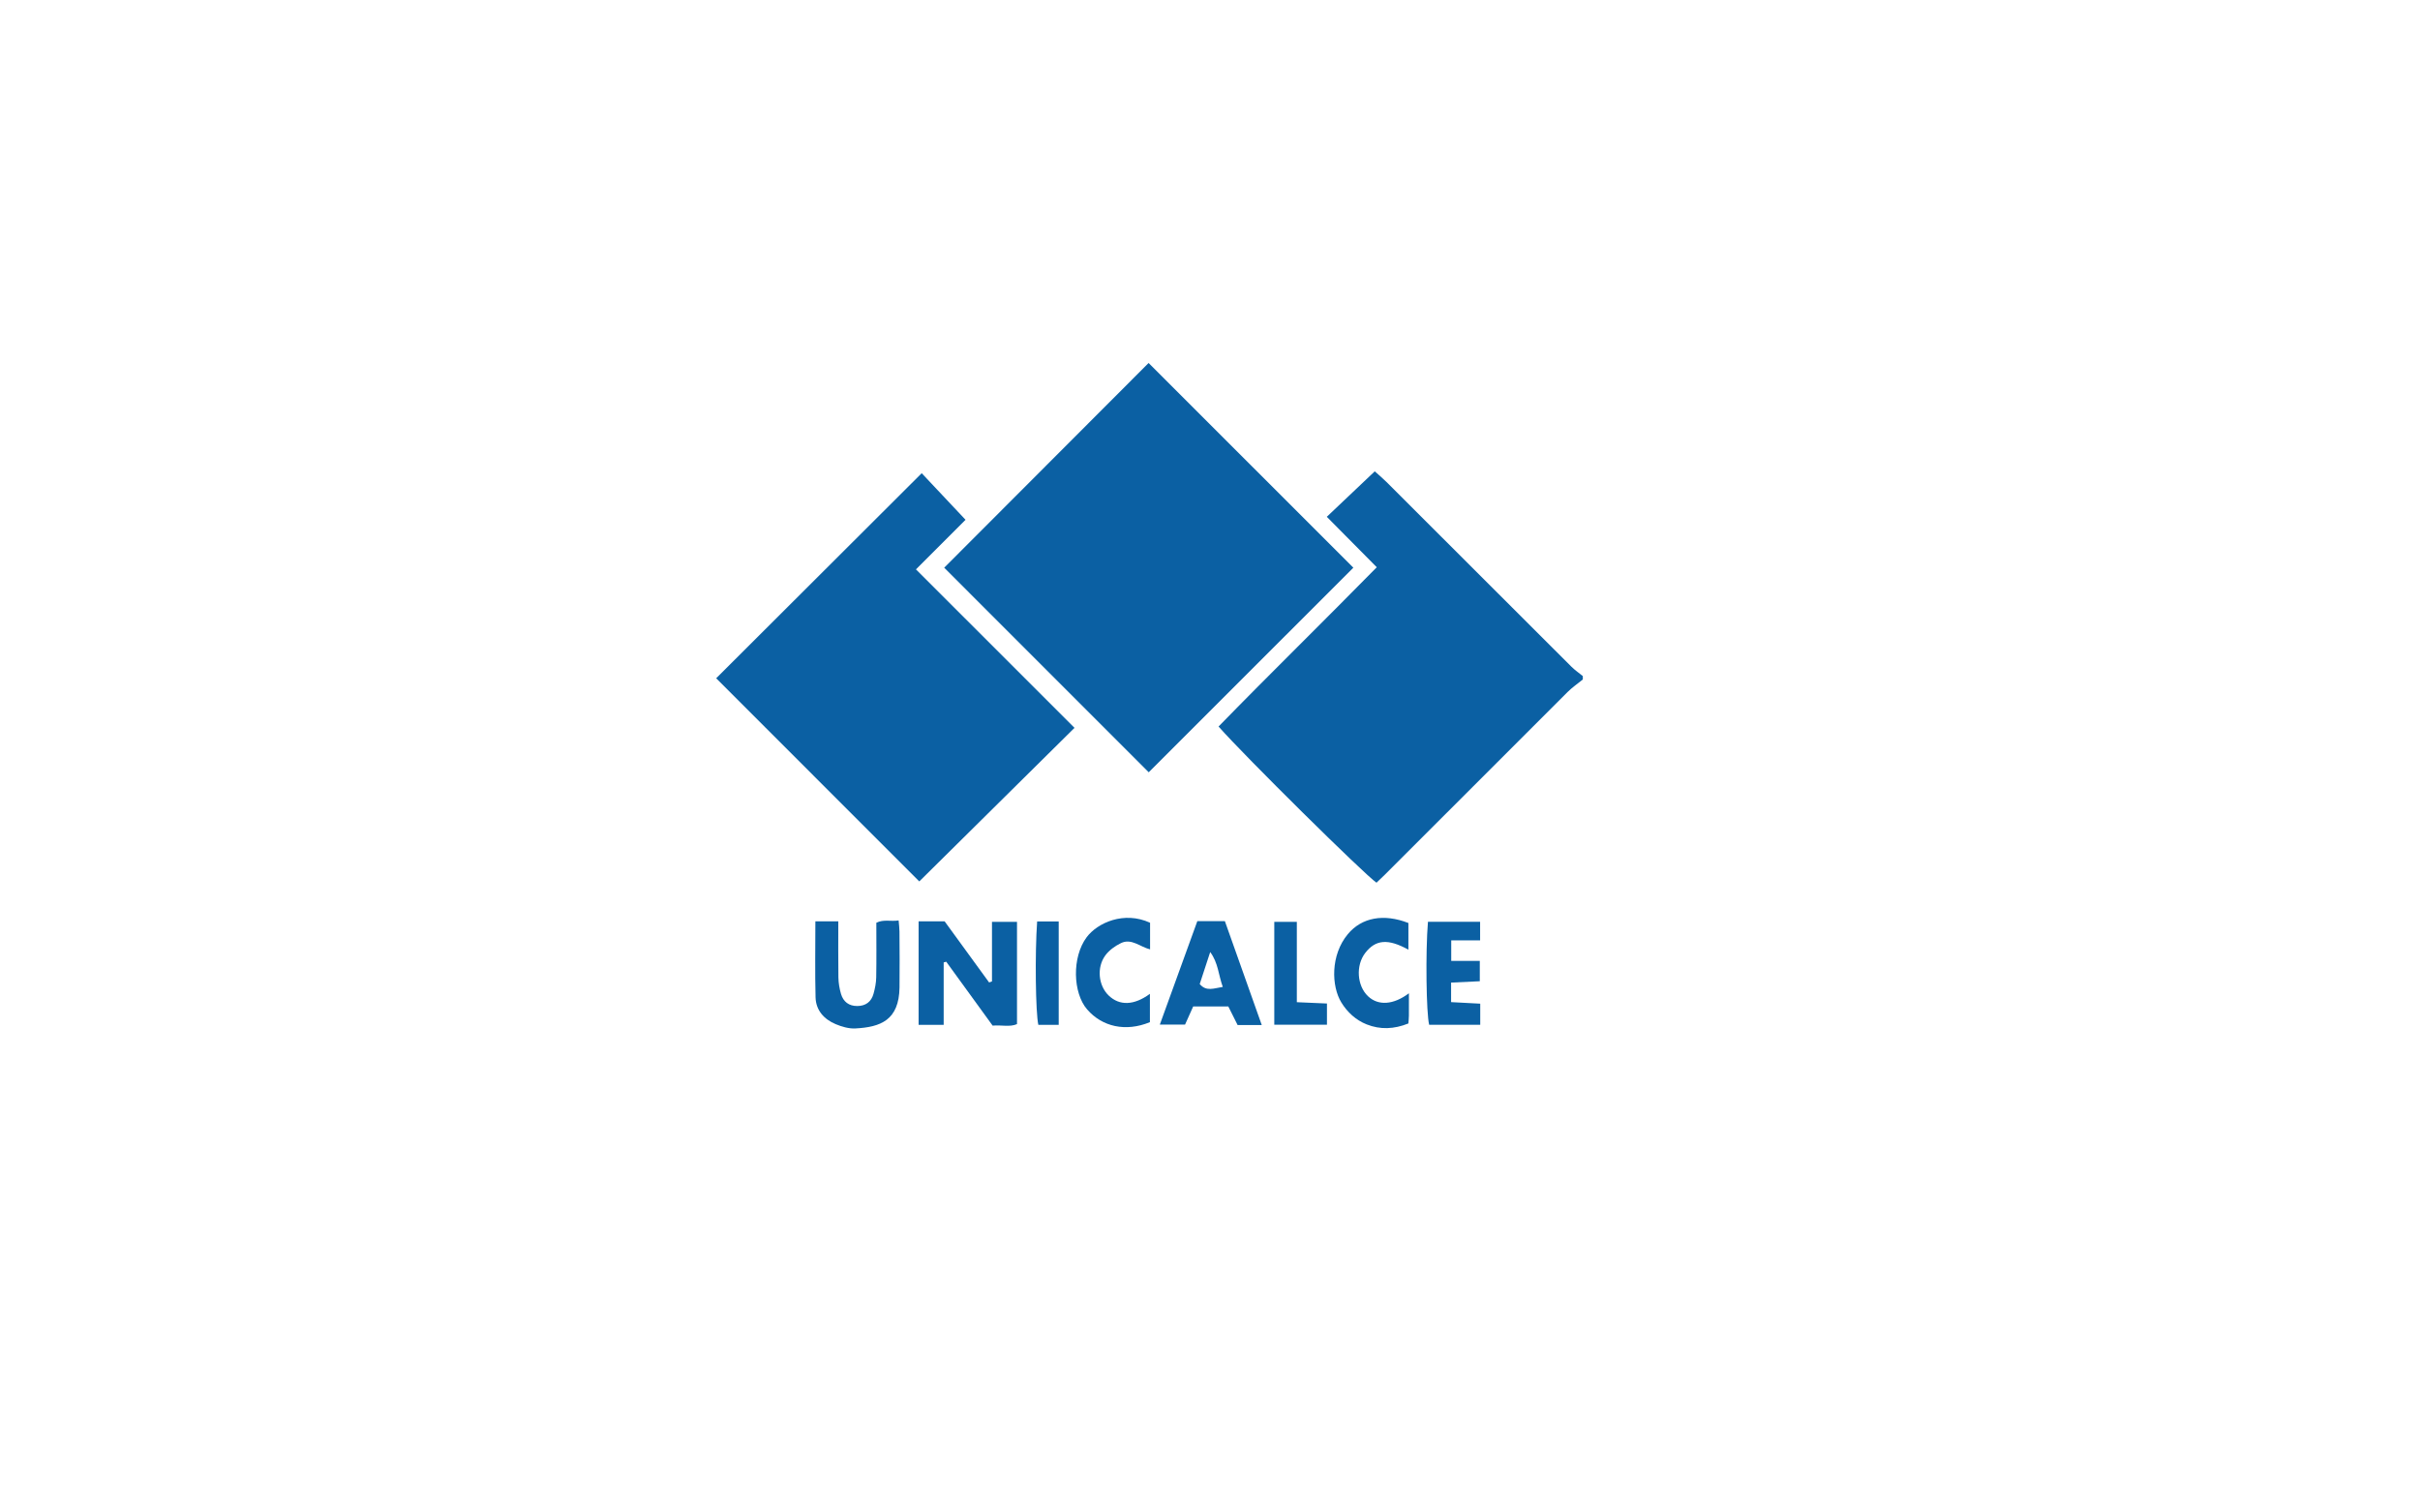
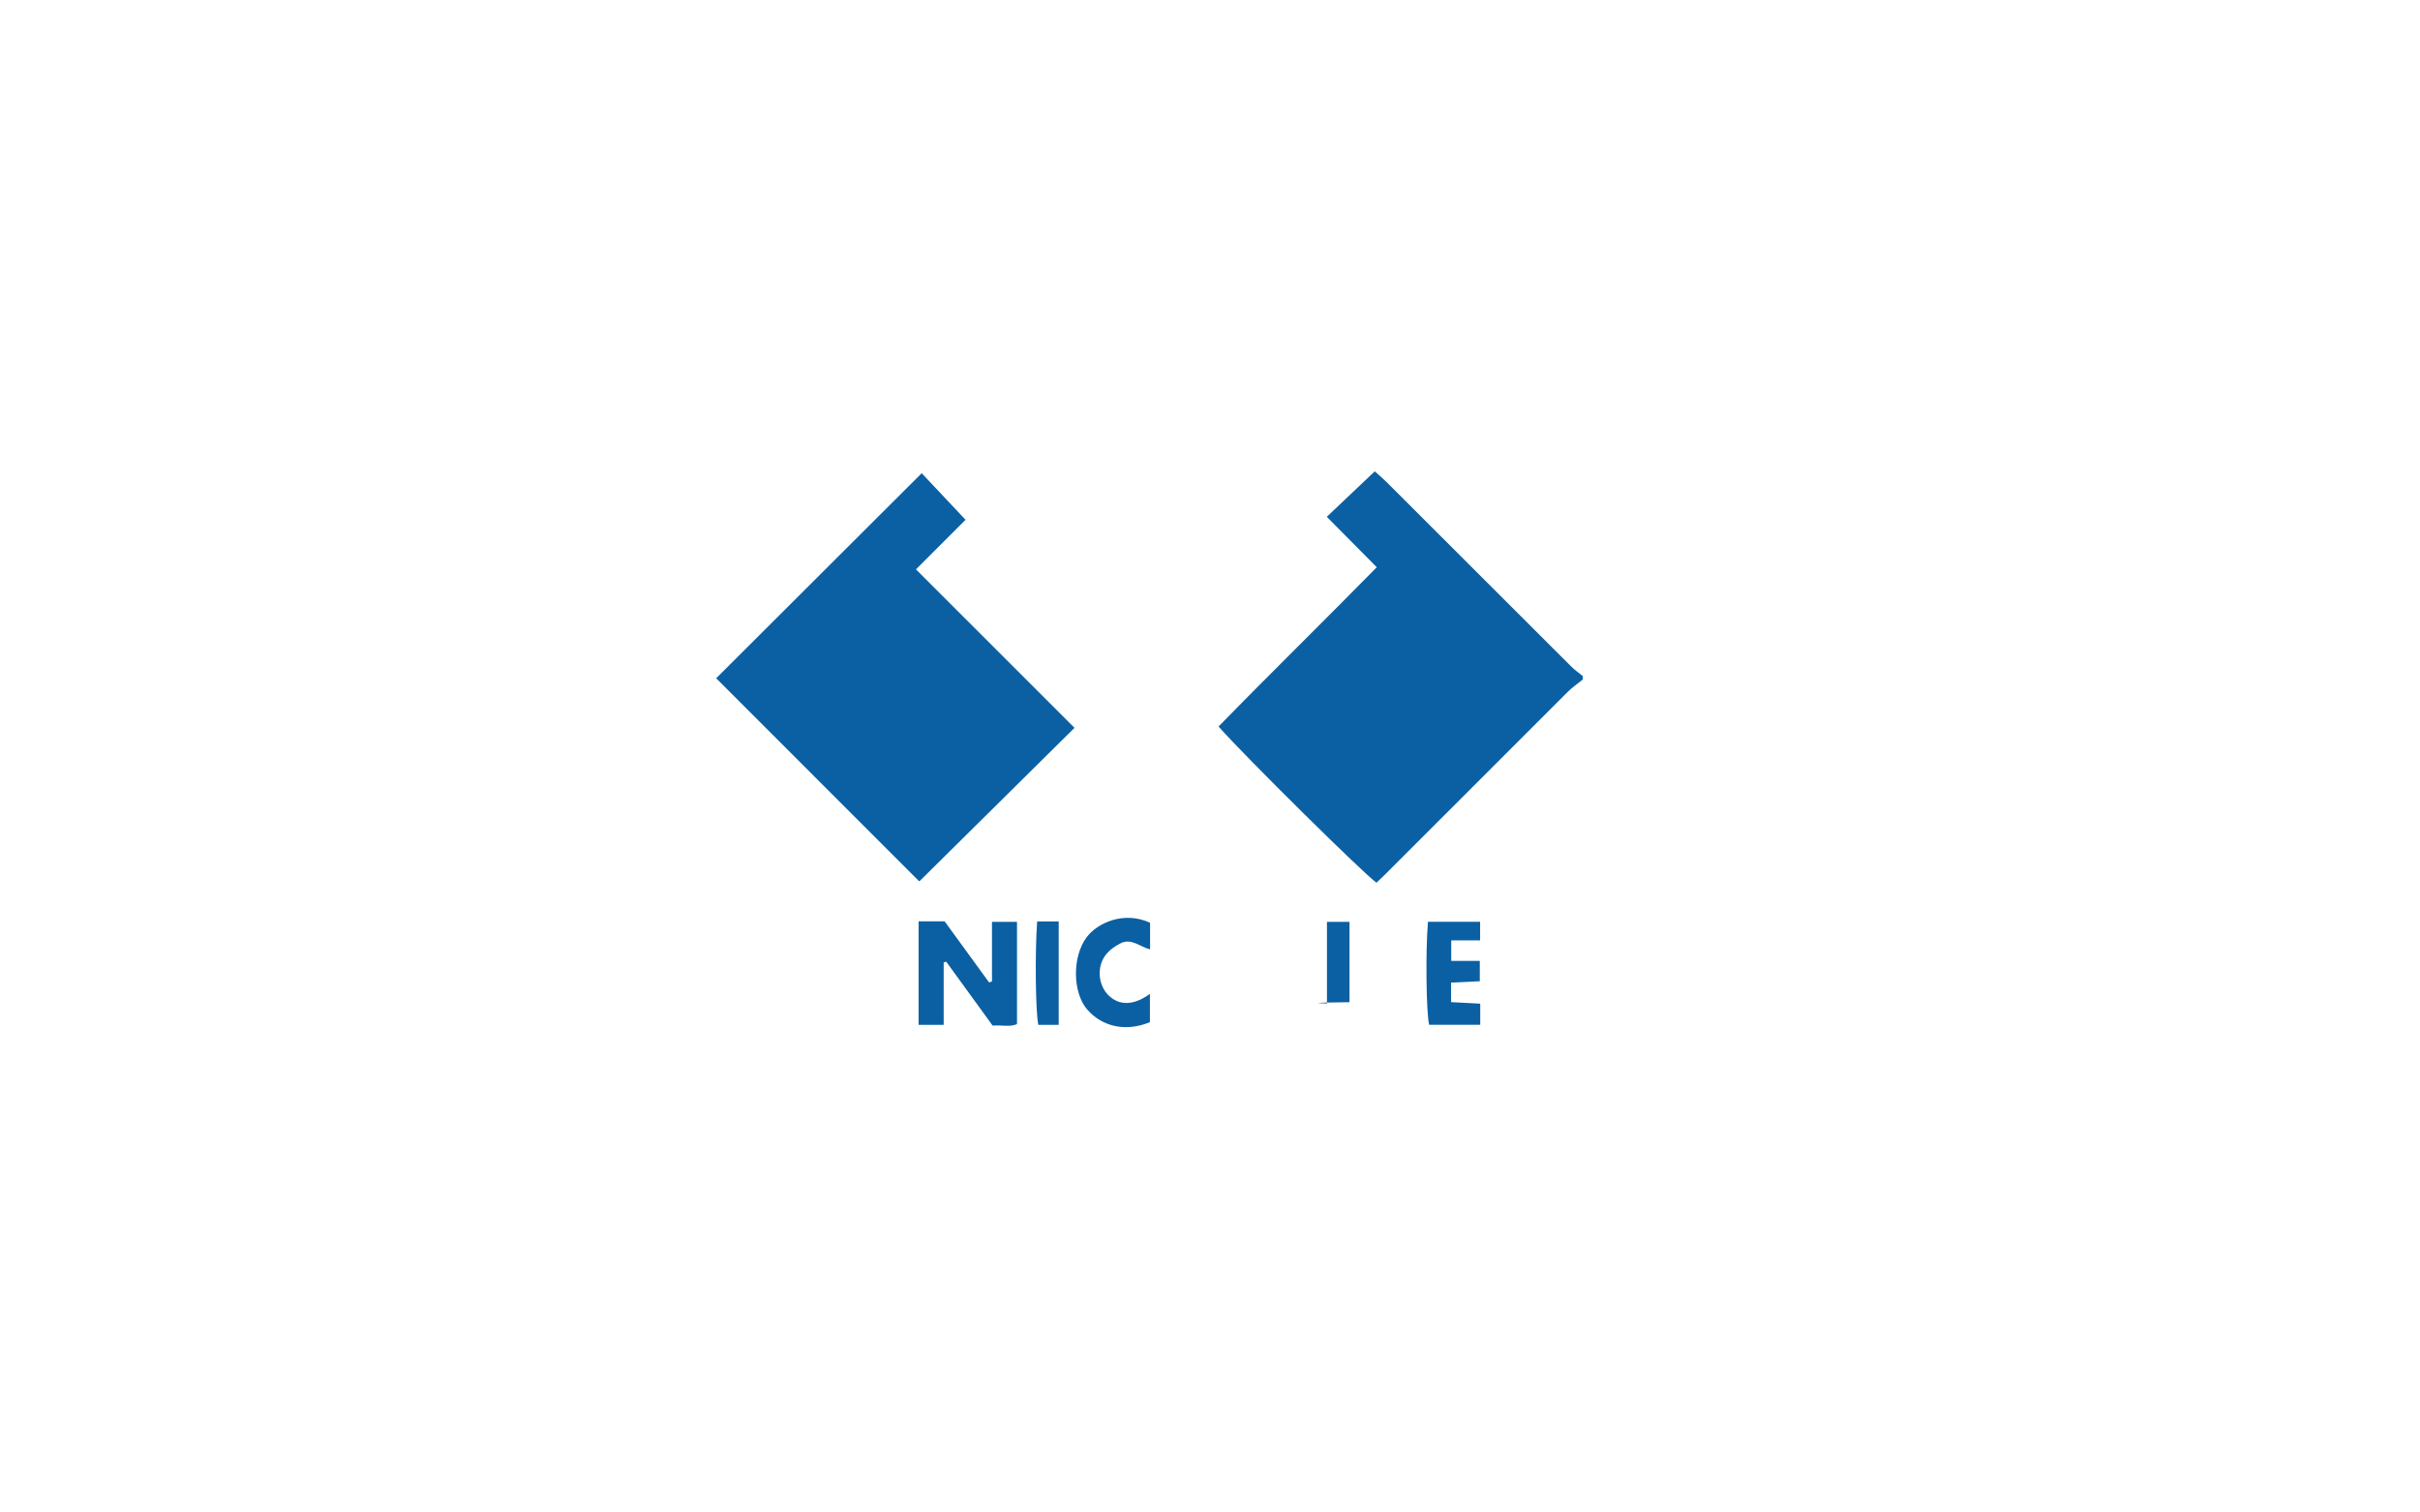
<svg xmlns="http://www.w3.org/2000/svg" version="1.1" id="Livello_1" x="0px" y="0px" viewBox="0 0 400 249.999" enable-background="new 0 0 400 249.999" xml:space="preserve">
  <g>
    <path fill-rule="evenodd" clip-rule="evenodd" fill="#0B60A3" d="M261.622,112.314c-0.844,0.688-1.757,1.31-2.523,2.075   c-10.07,10.046-20.121,20.113-30.178,30.171c-0.461,0.46-0.94,0.9-1.4,1.34c-1.938-1.293-21.914-21.035-26.106-25.813   c8.566-8.788,17.369-17.385,26.15-26.328c-2.778-2.804-5.447-5.499-8.259-8.337c2.709-2.566,5.258-4.982,7.927-7.513   c0.698,0.627,1.332,1.151,1.911,1.731c10.199,10.183,20.39,20.376,30.589,30.554c0.577,0.573,1.259,1.04,1.89,1.557   C261.622,111.939,261.622,112.127,261.622,112.314z" />
-     <path fill-rule="evenodd" clip-rule="evenodd" fill="#0B60A3" d="M156.066,93.836c10.997-11.014,22.28-22.314,33.786-33.837   c11.275,11.273,22.621,22.618,33.84,33.835c-11.395,11.395-22.692,22.69-33.82,33.816   C178.607,116.381,167.274,105.045,156.066,93.836z" />
    <path fill-rule="evenodd" clip-rule="evenodd" fill="#0B60A3" d="M118.376,112.113c11.454-11.431,22.682-22.633,33.971-33.897   c2.271,2.415,4.687,4.981,7.246,7.701c-2.448,2.446-5.189,5.188-8.196,8.194c8.829,8.825,17.534,17.524,26.208,26.195   c-8.428,8.338-16.982,16.8-25.657,25.384C140.949,134.695,129.675,123.416,118.376,112.113z" />
    <path fill-rule="evenodd" clip-rule="evenodd" fill="#0B60A3" d="M164.072,169.527c-2.569-3.538-5.118-7.05-7.669-10.564   c-0.14,0.039-0.281,0.078-0.423,0.116c0,3.405,0,6.81,0,10.321c-1.518,0-2.779,0-4.144,0c0-5.73,0-11.373,0-17.111   c1.511,0,2.889,0,4.301,0c2.461,3.379,4.906,6.739,7.35,10.099c0.157-0.056,0.316-0.11,0.476-0.165c0-3.227,0-6.454,0-9.854   c1.486,0,2.736,0,4.136,0c0,5.572,0,11.147,0,16.905C166.913,169.8,165.536,169.394,164.072,169.527z" />
-     <path fill-rule="evenodd" clip-rule="evenodd" fill="#0B60A3" d="M134.773,152.291c1.358,0,2.442,0,3.789,0   c0,3.154-0.03,6.215,0.017,9.275c0.018,0.913,0.175,1.85,0.431,2.726c0.385,1.29,1.304,2.004,2.702,1.994   c1.394-0.011,2.307-0.715,2.671-2.021c0.246-0.881,0.431-1.808,0.447-2.718c0.054-2.982,0.019-5.968,0.019-9.025   c1.206-0.603,2.385-0.175,3.684-0.383c0.06,0.747,0.138,1.283,0.14,1.82c0.016,3.084,0.049,6.168,0.008,9.251   c-0.076,5.431-3.143,6.564-7.307,6.784c-1.071,0.057-2.23-0.287-3.242-0.709c-1.929-0.807-3.271-2.285-3.329-4.443   C134.697,160.746,134.773,156.645,134.773,152.291z" />
    <path fill-rule="evenodd" clip-rule="evenodd" fill="#0B60A3" d="M190.095,152.523c0,1.508,0,2.895,0,4.399   c-1.632-0.394-3.07-1.883-4.818-1.031c-0.964,0.467-1.936,1.165-2.565,2.012c-1.489,2.006-1.151,5.024,0.544,6.649   c1.801,1.728,4.199,1.638,6.812-0.28c0,1.59,0,3.154,0,4.682c-4.016,1.655-7.884,0.755-10.365-2.091   c-2.371-2.721-2.558-8.636-0.093-11.94C181.398,152.521,185.806,150.538,190.095,152.523z" />
-     <path fill-rule="evenodd" clip-rule="evenodd" fill="#0B60A3" d="M232.794,152.564c0,1.44,0,2.917,0,4.41   c-3.357-1.852-5.408-1.693-7.129,0.531c-1.601,2.068-1.377,5.446,0.468,7.177c1.68,1.576,4.173,1.433,6.746-0.503   c0,1.316,0.011,2.513-0.003,3.708c-0.006,0.45-0.057,0.899-0.084,1.282c-2.381,0.956-4.644,1.045-6.892,0.156   c-1.801-0.713-3.21-2.027-4.186-3.617c-1.661-2.702-1.816-7.835,1.066-11.302C225.081,151.64,228.717,150.977,232.794,152.564z" />
    <path fill-rule="evenodd" clip-rule="evenodd" fill="#0B60A3" d="M244.595,158.828c0,1.293,0,2.196,0,3.361   c-1.523,0.072-3.055,0.144-4.745,0.225c0,1.104,0,2.071,0,3.227c1.626,0.086,3.171,0.17,4.817,0.257c0,1.206,0,2.28,0,3.487   c-2.867,0-5.646,0-8.442,0c-0.479-1.859-0.617-12.031-0.199-17.022c2.814,0,5.646,0,8.62,0c0,0.977,0,1.879,0,3.074   c-1.503,0-3.04,0-4.774,0c0,1.254,0,2.219,0,3.392C241.367,158.828,242.83,158.828,244.595,158.828z" />
-     <path fill-rule="evenodd" clip-rule="evenodd" fill="#0B60A3" d="M219.332,165.871c0,1.194,0,2.274,0,3.501   c-2.885,0-5.733,0-8.706,0c0-5.664,0-11.24,0-16.998c1.166,0,2.316,0,3.727,0c0,4.383,0,8.738,0,13.279   C216.128,165.731,217.675,165.798,219.332,165.871z" />
+     <path fill-rule="evenodd" clip-rule="evenodd" fill="#0B60A3" d="M219.332,165.871c0,1.194,0,2.274,0,3.501   c0-5.664,0-11.24,0-16.998c1.166,0,2.316,0,3.727,0c0,4.383,0,8.738,0,13.279   C216.128,165.731,217.675,165.798,219.332,165.871z" />
    <path fill-rule="evenodd" clip-rule="evenodd" fill="#0B60A3" d="M171.428,152.307c1.245,0,2.327,0,3.565,0   c0,5.731,0,11.351,0,17.09c-1.178,0-2.268,0-3.367,0C171.173,167.419,171.046,157.626,171.428,152.307z" />
-     <path fill-rule="evenodd" clip-rule="evenodd" fill="#0B60A3" d="M202.46,152.258c-1.654,0-3.039,0-4.554,0   c-2.069,5.706-4.13,11.39-6.198,17.095c1.533,0,2.891,0,4.17,0c0.518-1.157,0.963-2.148,1.342-2.991c2.114,0,3.955,0,5.807,0   c0.543,1.081,1.033,2.062,1.537,3.068c1.351,0,2.634,0,3.992,0C206.49,163.612,204.462,157.895,202.46,152.258z M198.301,162.652   c0.573-1.744,1.112-3.395,1.732-5.286c1.33,1.782,1.36,3.796,2.08,5.761C200.687,163.339,199.39,163.956,198.301,162.652z" />
  </g>
</svg>